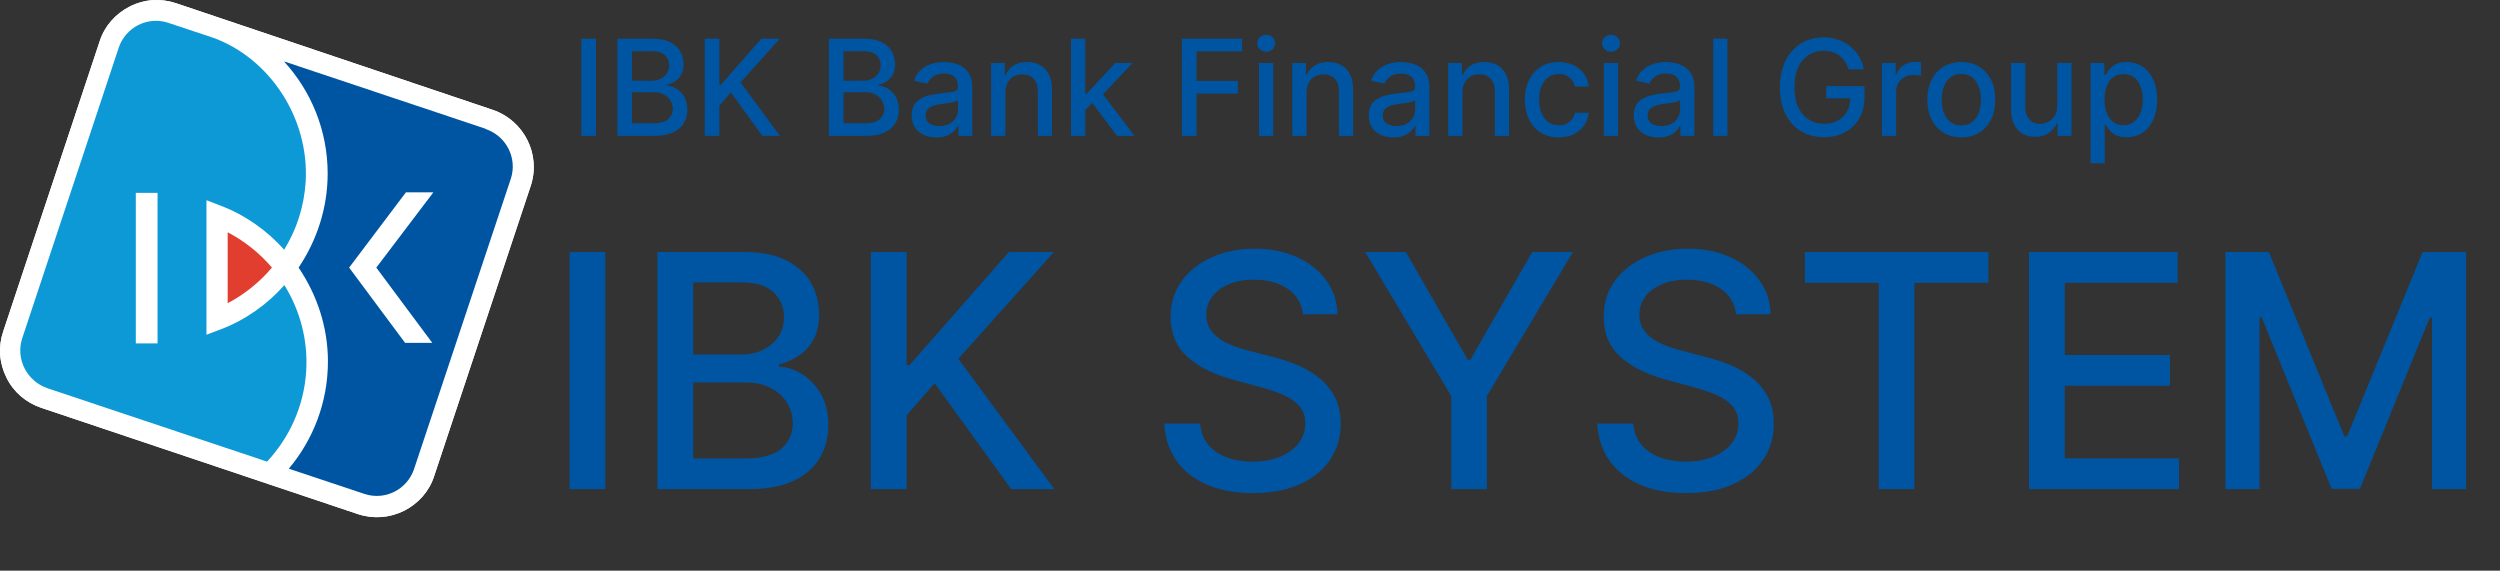
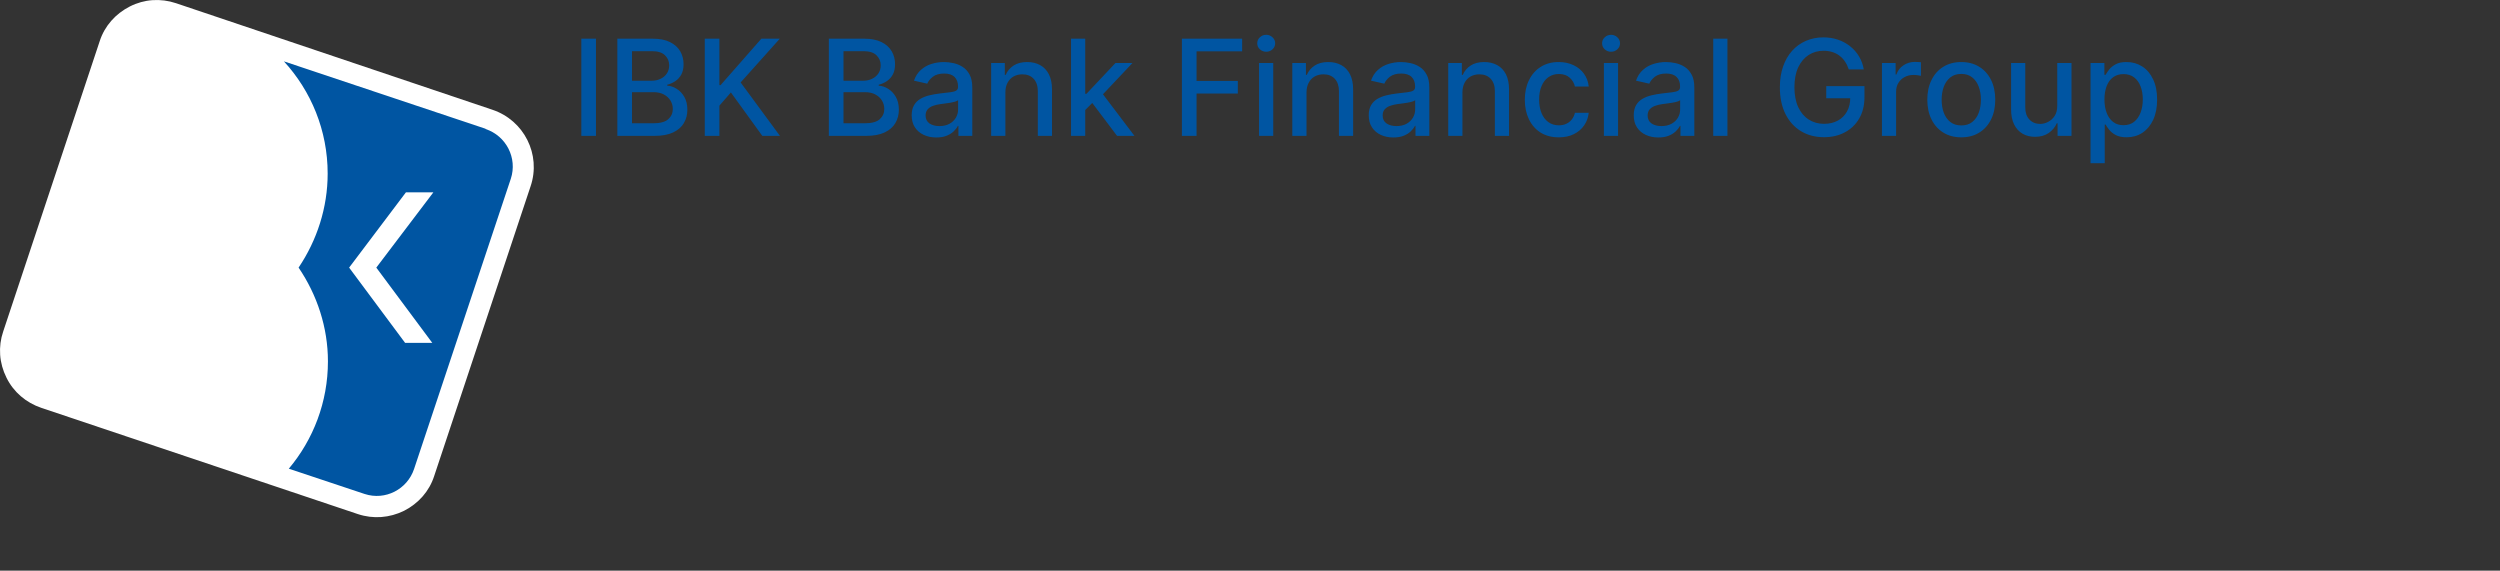
<svg xmlns="http://www.w3.org/2000/svg" viewBox="0 0 92 21" fill="none">
  <rect x="0" y="0" width="92" height="21" fill="#333333" stroke="none" />
  <path d="M4.778 0.238C4.248 0.508 3.848 0.958 3.668 1.518L0.118 12.198C-0.072 12.758 -0.032 13.358 0.238 13.898C0.498 14.428 0.958 14.818 1.518 15.008L13.168 18.918C13.738 19.108 14.338 19.058 14.868 18.798C15.398 18.528 15.798 18.078 15.978 17.518L19.528 6.848C19.918 5.688 19.288 4.428 18.118 4.038L6.478 0.118C5.908 -0.072 5.308 -0.032 4.778 0.238Z" fill="white" />
-   <path d="M4.778 0.238C4.248 0.508 3.848 0.958 3.668 1.518L0.118 12.198C-0.072 12.758 -0.032 13.358 0.238 13.898C0.498 14.428 0.958 14.818 1.518 15.008L13.168 18.918C13.738 19.108 14.338 19.058 14.868 18.798C15.398 18.528 15.798 18.078 15.978 17.518L19.528 6.848C19.918 5.688 19.288 4.428 18.118 4.038L6.478 0.118C5.908 -0.072 5.308 -0.032 4.778 0.238Z" fill="white" />
-   <path d="M10.468 10.488C9.838 11.198 9.048 11.768 8.128 12.118L7.598 12.318V7.368L8.118 7.568C9.038 7.918 9.828 8.488 10.458 9.188C10.908 8.458 11.188 7.618 11.248 6.698C11.388 4.328 9.908 2.148 7.868 1.398L6.188 0.838C5.428 0.588 4.618 1.008 4.368 1.758L0.818 12.448C0.568 13.208 0.988 14.028 1.748 14.288L9.828 16.988C10.648 16.108 11.188 14.948 11.268 13.658C11.338 12.508 11.038 11.418 10.468 10.498M5.798 12.638H4.998V7.098H5.798V12.638Z" fill="#0D99D6" />
-   <path d="M10.008 9.848C9.558 9.318 9.008 8.878 8.378 8.548V11.158C9.008 10.828 9.558 10.378 10.008 9.848Z" fill="#E23E30" />
  <path d="M17.868 4.738L10.448 2.258C11.448 3.348 12.058 4.798 12.058 6.388C12.058 7.638 11.668 8.838 10.988 9.848C11.668 10.848 12.068 12.048 12.068 13.298C12.068 14.798 11.528 16.178 10.628 17.248L13.418 18.178C14.178 18.428 14.988 18.008 15.238 17.258L18.798 6.578C19.048 5.818 18.628 4.998 17.868 4.748M15.908 12.618H14.908L12.848 9.848L14.938 7.078H15.948L13.848 9.848L15.908 12.618Z" fill="#0055A2" />
-   <path d="M22.276 9.273V18H20.959V9.273H22.276ZM24.193 18V9.273H27.389C28.009 9.273 28.521 9.375 28.928 9.58C29.334 9.781 29.638 10.055 29.84 10.402C30.041 10.746 30.142 11.133 30.142 11.565C30.142 11.929 30.075 12.236 29.942 12.486C29.808 12.733 29.629 12.932 29.405 13.082C29.183 13.23 28.939 13.338 28.672 13.406V13.492C28.962 13.506 29.244 13.599 29.52 13.773C29.798 13.943 30.028 14.186 30.21 14.501C30.392 14.817 30.483 15.2 30.483 15.652C30.483 16.098 30.378 16.499 30.168 16.854C29.96 17.206 29.639 17.486 29.204 17.693C28.77 17.898 28.215 18 27.538 18H24.193ZM25.51 16.871H27.41C28.041 16.871 28.493 16.749 28.766 16.504C29.038 16.26 29.175 15.954 29.175 15.588C29.175 15.312 29.105 15.06 28.966 14.829C28.827 14.599 28.628 14.416 28.369 14.28C28.114 14.143 27.81 14.075 27.457 14.075H25.51V16.871ZM25.51 13.048H27.274C27.57 13.048 27.835 12.992 28.071 12.878C28.31 12.764 28.499 12.605 28.638 12.401C28.78 12.193 28.851 11.949 28.851 11.668C28.851 11.307 28.724 11.004 28.472 10.76C28.219 10.516 27.831 10.393 27.308 10.393H25.51V13.048ZM32.045 18V9.273H33.361V13.44H33.468L37.129 9.273H38.786L35.266 13.202L38.799 18H37.214L34.393 14.101L33.361 15.286V18H32.045ZM47.949 11.565C47.904 11.162 47.716 10.849 47.387 10.628C47.057 10.403 46.642 10.291 46.142 10.291C45.784 10.291 45.475 10.348 45.213 10.462C44.952 10.572 44.749 10.726 44.604 10.922C44.462 11.115 44.391 11.335 44.391 11.582C44.391 11.79 44.439 11.969 44.536 12.119C44.635 12.27 44.765 12.396 44.924 12.499C45.086 12.598 45.259 12.682 45.444 12.75C45.628 12.815 45.806 12.869 45.976 12.912L46.828 13.133C47.107 13.202 47.392 13.294 47.685 13.411C47.978 13.527 48.249 13.68 48.499 13.871C48.749 14.061 48.951 14.297 49.104 14.578C49.26 14.859 49.338 15.196 49.338 15.588C49.338 16.082 49.211 16.521 48.955 16.905C48.702 17.288 48.334 17.591 47.851 17.812C47.371 18.034 46.79 18.145 46.108 18.145C45.455 18.145 44.89 18.041 44.412 17.834C43.935 17.626 43.561 17.332 43.291 16.952C43.022 16.568 42.873 16.114 42.844 15.588H44.165C44.191 15.903 44.293 16.166 44.472 16.376C44.654 16.584 44.885 16.739 45.166 16.841C45.451 16.94 45.762 16.99 46.1 16.99C46.472 16.99 46.803 16.932 47.093 16.815C47.385 16.696 47.615 16.531 47.783 16.321C47.951 16.108 48.034 15.859 48.034 15.575C48.034 15.317 47.961 15.105 47.813 14.94C47.668 14.776 47.471 14.639 47.221 14.531C46.973 14.423 46.694 14.328 46.381 14.246L45.35 13.964C44.651 13.774 44.097 13.494 43.688 13.125C43.282 12.756 43.078 12.267 43.078 11.659C43.078 11.156 43.215 10.717 43.488 10.342C43.76 9.967 44.13 9.676 44.596 9.469C45.061 9.259 45.587 9.153 46.172 9.153C46.763 9.153 47.284 9.257 47.736 9.464C48.191 9.672 48.549 9.957 48.81 10.321C49.071 10.682 49.208 11.097 49.219 11.565H47.949ZM50.239 9.273H51.734L54.014 13.24H54.108L56.388 9.273H57.883L54.717 14.574V18H53.405V14.574L50.239 9.273ZM63.887 11.565C63.841 11.162 63.654 10.849 63.324 10.628C62.995 10.403 62.58 10.291 62.08 10.291C61.722 10.291 61.412 10.348 61.151 10.462C60.89 10.572 60.686 10.726 60.541 10.922C60.4 11.115 60.328 11.335 60.328 11.582C60.328 11.79 60.377 11.969 60.473 12.119C60.573 12.27 60.702 12.396 60.861 12.499C61.023 12.598 61.196 12.682 61.381 12.75C61.566 12.815 61.743 12.869 61.914 12.912L62.766 13.133C63.044 13.202 63.33 13.294 63.623 13.411C63.915 13.527 64.186 13.68 64.436 13.871C64.686 14.061 64.888 14.297 65.041 14.578C65.198 14.859 65.276 15.196 65.276 15.588C65.276 16.082 65.148 16.521 64.892 16.905C64.64 17.288 64.272 17.591 63.789 17.812C63.309 18.034 62.728 18.145 62.046 18.145C61.392 18.145 60.827 18.041 60.35 17.834C59.873 17.626 59.499 17.332 59.229 16.952C58.959 16.568 58.81 16.114 58.782 15.588H60.103C60.128 15.903 60.23 16.166 60.409 16.376C60.591 16.584 60.823 16.739 61.104 16.841C61.388 16.94 61.699 16.99 62.037 16.99C62.409 16.99 62.74 16.932 63.03 16.815C63.323 16.696 63.553 16.531 63.721 16.321C63.888 16.108 63.972 15.859 63.972 15.575C63.972 15.317 63.898 15.105 63.75 14.94C63.605 14.776 63.408 14.639 63.158 14.531C62.911 14.423 62.631 14.328 62.319 14.246L61.287 13.964C60.588 13.774 60.034 13.494 59.625 13.125C59.219 12.756 59.016 12.267 59.016 11.659C59.016 11.156 59.152 10.717 59.425 10.342C59.698 9.967 60.067 9.676 60.533 9.469C60.999 9.259 61.525 9.153 62.11 9.153C62.701 9.153 63.222 9.257 63.674 9.464C64.128 9.672 64.486 9.957 64.748 10.321C65.009 10.682 65.145 11.097 65.157 11.565H63.887ZM66.419 10.406V9.273H73.173V10.406H70.45V18H69.138V10.406H66.419ZM74.666 18V9.273H80.137V10.406H75.983V13.065H79.852V14.195H75.983V16.866H80.189V18H74.666ZM81.896 9.273H83.494L86.273 16.057H86.375L89.153 9.273H90.751V18H89.499V11.685H89.418L86.844 17.987H85.804L83.23 11.68H83.149V18H81.896V9.273Z" fill="#0055A2" />
  <path d="M21.932 1.424V5H21.393V1.424H21.932ZM22.718 5V1.424H24.027C24.281 1.424 24.491 1.466 24.658 1.55C24.824 1.633 24.949 1.745 25.032 1.887C25.114 2.028 25.155 2.187 25.155 2.364C25.155 2.513 25.128 2.638 25.073 2.741C25.019 2.842 24.945 2.923 24.853 2.985C24.763 3.046 24.663 3.09 24.553 3.118V3.153C24.672 3.159 24.788 3.197 24.901 3.268C25.015 3.338 25.109 3.437 25.183 3.567C25.258 3.696 25.295 3.853 25.295 4.038C25.295 4.221 25.252 4.385 25.166 4.53C25.081 4.675 24.949 4.789 24.771 4.874C24.593 4.958 24.366 5 24.089 5H22.718ZM23.258 4.537H24.036C24.295 4.537 24.48 4.487 24.591 4.387C24.703 4.287 24.759 4.162 24.759 4.012C24.759 3.899 24.731 3.795 24.674 3.701C24.616 3.607 24.535 3.532 24.429 3.476C24.324 3.42 24.2 3.392 24.055 3.392H23.258V4.537ZM23.258 2.971H23.98C24.101 2.971 24.21 2.948 24.307 2.901C24.405 2.855 24.482 2.79 24.539 2.706C24.597 2.621 24.626 2.521 24.626 2.405C24.626 2.258 24.575 2.134 24.471 2.034C24.367 1.933 24.209 1.883 23.994 1.883H23.258V2.971ZM25.935 5V1.424H26.474V3.132H26.518L28.018 1.424H28.697L27.255 3.034L28.702 5H28.053L26.897 3.402L26.474 3.888V5H25.935ZM30.501 5V1.424H31.811C32.064 1.424 32.275 1.466 32.441 1.55C32.607 1.633 32.732 1.745 32.815 1.887C32.897 2.028 32.938 2.187 32.938 2.364C32.938 2.513 32.911 2.638 32.856 2.741C32.802 2.842 32.728 2.923 32.636 2.985C32.546 3.046 32.446 3.09 32.336 3.118V3.153C32.455 3.159 32.571 3.197 32.684 3.268C32.798 3.338 32.892 3.437 32.967 3.567C33.041 3.696 33.078 3.853 33.078 4.038C33.078 4.221 33.035 4.385 32.949 4.53C32.864 4.675 32.733 4.789 32.554 4.874C32.376 4.958 32.149 5 31.872 5H30.501ZM31.041 4.537H31.819C32.078 4.537 32.263 4.487 32.375 4.387C32.486 4.287 32.542 4.162 32.542 4.012C32.542 3.899 32.514 3.795 32.457 3.701C32.4 3.607 32.318 3.532 32.212 3.476C32.108 3.42 31.983 3.392 31.839 3.392H31.041V4.537ZM31.041 2.971H31.764C31.885 2.971 31.993 2.948 32.09 2.901C32.188 2.855 32.265 2.79 32.322 2.706C32.38 2.621 32.41 2.521 32.41 2.405C32.41 2.258 32.358 2.134 32.254 2.034C32.151 1.933 31.992 1.883 31.777 1.883H31.041V2.971ZM34.457 5.059C34.287 5.059 34.133 5.028 33.996 4.965C33.858 4.901 33.749 4.809 33.669 4.687C33.59 4.566 33.55 4.418 33.55 4.242C33.55 4.091 33.58 3.966 33.638 3.869C33.696 3.771 33.775 3.693 33.873 3.636C33.972 3.579 34.083 3.536 34.205 3.507C34.328 3.478 34.452 3.456 34.579 3.441C34.739 3.422 34.87 3.407 34.97 3.395C35.07 3.383 35.143 3.362 35.188 3.334C35.234 3.306 35.256 3.261 35.256 3.198V3.186C35.256 3.033 35.213 2.915 35.127 2.832C35.042 2.748 34.915 2.706 34.746 2.706C34.571 2.706 34.432 2.745 34.331 2.823C34.231 2.9 34.162 2.985 34.123 3.079L33.633 2.968C33.691 2.805 33.776 2.673 33.888 2.573C34 2.472 34.13 2.398 34.277 2.353C34.423 2.307 34.578 2.283 34.739 2.283C34.847 2.283 34.96 2.296 35.08 2.322C35.201 2.346 35.314 2.392 35.419 2.458C35.525 2.524 35.611 2.619 35.679 2.742C35.746 2.865 35.78 3.024 35.78 3.219V5H35.27V4.633H35.249C35.216 4.701 35.165 4.767 35.097 4.832C35.03 4.898 34.943 4.952 34.837 4.995C34.731 5.038 34.605 5.059 34.457 5.059ZM34.57 4.64C34.715 4.64 34.838 4.612 34.94 4.555C35.044 4.498 35.123 4.423 35.176 4.331C35.231 4.238 35.258 4.139 35.258 4.033V3.687C35.239 3.706 35.203 3.723 35.15 3.739C35.097 3.755 35.038 3.768 34.97 3.78C34.903 3.79 34.837 3.8 34.773 3.809C34.709 3.817 34.655 3.824 34.612 3.83C34.511 3.843 34.418 3.865 34.334 3.895C34.252 3.925 34.185 3.969 34.135 4.026C34.087 4.082 34.062 4.156 34.062 4.249C34.062 4.378 34.11 4.476 34.205 4.543C34.301 4.608 34.422 4.64 34.57 4.64ZM36.998 3.408V5H36.475V2.318H36.977V2.755H37.01C37.071 2.613 37.168 2.499 37.3 2.412C37.432 2.326 37.599 2.283 37.801 2.283C37.983 2.283 38.143 2.322 38.281 2.398C38.418 2.474 38.525 2.587 38.6 2.737C38.676 2.887 38.714 3.073 38.714 3.294V5H38.192V3.357C38.192 3.163 38.141 3.011 38.04 2.901C37.939 2.791 37.8 2.735 37.623 2.735C37.502 2.735 37.394 2.762 37.3 2.814C37.206 2.866 37.133 2.943 37.078 3.045C37.024 3.145 36.998 3.266 36.998 3.408ZM39.894 4.09L39.891 3.453H39.981L41.05 2.318H41.675L40.456 3.61H40.374L39.894 4.09ZM39.414 5V1.424H39.936V5H39.414ZM41.108 5L40.147 3.725L40.507 3.361L41.748 5H41.108ZM43.494 5V1.424H45.711V1.889H44.033V2.978H45.552V3.441H44.033V5H43.494ZM46.333 5V2.318H46.855V5H46.333ZM46.596 1.904C46.506 1.904 46.428 1.874 46.362 1.814C46.298 1.752 46.266 1.679 46.266 1.594C46.266 1.507 46.298 1.434 46.362 1.374C46.428 1.312 46.506 1.281 46.596 1.281C46.687 1.281 46.765 1.312 46.829 1.374C46.894 1.434 46.926 1.507 46.926 1.594C46.926 1.679 46.894 1.752 46.829 1.814C46.765 1.874 46.687 1.904 46.596 1.904ZM48.079 3.408V5H47.557V2.318H48.058V2.755H48.091C48.153 2.613 48.25 2.499 48.381 2.412C48.514 2.326 48.681 2.283 48.882 2.283C49.065 2.283 49.225 2.322 49.362 2.398C49.5 2.474 49.606 2.587 49.682 2.737C49.758 2.887 49.795 3.073 49.795 3.294V5H49.273V3.357C49.273 3.163 49.223 3.011 49.122 2.901C49.02 2.791 48.881 2.735 48.704 2.735C48.583 2.735 48.475 2.762 48.381 2.814C48.288 2.866 48.214 2.943 48.16 3.045C48.106 3.145 48.079 3.266 48.079 3.408ZM51.276 5.059C51.106 5.059 50.953 5.028 50.815 4.965C50.678 4.901 50.569 4.809 50.489 4.687C50.41 4.566 50.37 4.418 50.37 4.242C50.37 4.091 50.399 3.966 50.457 3.869C50.515 3.771 50.594 3.693 50.693 3.636C50.792 3.579 50.902 3.536 51.025 3.507C51.147 3.478 51.271 3.456 51.398 3.441C51.559 3.422 51.689 3.407 51.789 3.395C51.889 3.383 51.962 3.362 52.008 3.334C52.053 3.306 52.076 3.261 52.076 3.198V3.186C52.076 3.033 52.033 2.915 51.947 2.832C51.862 2.748 51.735 2.706 51.566 2.706C51.39 2.706 51.252 2.745 51.15 2.823C51.05 2.9 50.981 2.985 50.943 3.079L50.452 2.968C50.51 2.805 50.595 2.673 50.707 2.573C50.82 2.472 50.95 2.398 51.096 2.353C51.243 2.307 51.397 2.283 51.559 2.283C51.666 2.283 51.779 2.296 51.899 2.322C52.02 2.346 52.133 2.392 52.238 2.458C52.344 2.524 52.431 2.619 52.498 2.742C52.566 2.865 52.599 3.024 52.599 3.219V5H52.09V4.633H52.069C52.035 4.701 51.984 4.767 51.917 4.832C51.849 4.898 51.763 4.952 51.657 4.995C51.551 5.038 51.424 5.059 51.276 5.059ZM51.39 4.64C51.534 4.64 51.657 4.612 51.76 4.555C51.863 4.498 51.942 4.423 51.995 4.331C52.05 4.238 52.078 4.139 52.078 4.033V3.687C52.059 3.706 52.023 3.723 51.969 3.739C51.917 3.755 51.857 3.768 51.789 3.78C51.722 3.79 51.656 3.8 51.592 3.809C51.528 3.817 51.474 3.824 51.431 3.83C51.33 3.843 51.238 3.865 51.154 3.895C51.071 3.925 51.005 3.969 50.955 4.026C50.906 4.082 50.882 4.156 50.882 4.249C50.882 4.378 50.929 4.476 51.025 4.543C51.12 4.608 51.242 4.64 51.39 4.64ZM53.817 3.408V5H53.295V2.318H53.796V2.755H53.829C53.891 2.613 53.987 2.499 54.119 2.412C54.252 2.326 54.419 2.283 54.62 2.283C54.803 2.283 54.963 2.322 55.1 2.398C55.238 2.474 55.344 2.587 55.42 2.737C55.495 2.887 55.533 3.073 55.533 3.294V5H55.011V3.357C55.011 3.163 54.961 3.011 54.859 2.901C54.758 2.791 54.619 2.735 54.442 2.735C54.321 2.735 54.213 2.762 54.119 2.814C54.026 2.866 53.952 2.943 53.897 3.045C53.844 3.145 53.817 3.266 53.817 3.408ZM57.363 5.054C57.103 5.054 56.88 4.995 56.693 4.878C56.506 4.759 56.363 4.596 56.263 4.387C56.163 4.179 56.113 3.94 56.113 3.671C56.113 3.399 56.164 3.159 56.267 2.95C56.369 2.741 56.513 2.577 56.7 2.46C56.886 2.342 57.105 2.283 57.358 2.283C57.562 2.283 57.743 2.321 57.903 2.397C58.062 2.471 58.191 2.576 58.288 2.711C58.387 2.846 58.446 3.004 58.465 3.184H57.957C57.929 3.058 57.865 2.95 57.765 2.859C57.666 2.769 57.533 2.723 57.367 2.723C57.221 2.723 57.093 2.762 56.984 2.838C56.876 2.914 56.791 3.022 56.731 3.163C56.67 3.303 56.64 3.468 56.64 3.659C56.64 3.855 56.67 4.023 56.729 4.165C56.789 4.307 56.872 4.417 56.981 4.495C57.09 4.573 57.219 4.612 57.367 4.612C57.465 4.612 57.555 4.594 57.635 4.558C57.717 4.521 57.785 4.468 57.84 4.399C57.895 4.331 57.934 4.248 57.957 4.151H58.465C58.446 4.325 58.39 4.48 58.295 4.616C58.201 4.752 58.075 4.859 57.916 4.937C57.759 5.015 57.575 5.054 57.363 5.054ZM59.023 5V2.318H59.545V5H59.023ZM59.287 1.904C59.196 1.904 59.118 1.874 59.053 1.814C58.989 1.752 58.957 1.679 58.957 1.594C58.957 1.507 58.989 1.434 59.053 1.374C59.118 1.312 59.196 1.281 59.287 1.281C59.377 1.281 59.455 1.312 59.519 1.374C59.584 1.434 59.617 1.507 59.617 1.594C59.617 1.679 59.584 1.752 59.519 1.814C59.455 1.874 59.377 1.904 59.287 1.904ZM61.028 5.059C60.858 5.059 60.704 5.028 60.567 4.965C60.429 4.901 60.321 4.809 60.24 4.687C60.161 4.566 60.122 4.418 60.122 4.242C60.122 4.091 60.151 3.966 60.209 3.869C60.267 3.771 60.346 3.693 60.445 3.636C60.544 3.579 60.654 3.536 60.776 3.507C60.899 3.478 61.023 3.456 61.15 3.441C61.311 3.422 61.441 3.407 61.541 3.395C61.641 3.383 61.714 3.362 61.759 3.334C61.805 3.306 61.827 3.261 61.827 3.198V3.186C61.827 3.033 61.784 2.915 61.698 2.832C61.613 2.748 61.486 2.706 61.318 2.706C61.142 2.706 61.003 2.745 60.902 2.823C60.802 2.9 60.733 2.985 60.694 3.079L60.204 2.968C60.262 2.805 60.347 2.673 60.459 2.573C60.572 2.472 60.701 2.398 60.848 2.353C60.995 2.307 61.149 2.283 61.311 2.283C61.418 2.283 61.531 2.296 61.651 2.322C61.772 2.346 61.885 2.392 61.99 2.458C62.096 2.524 62.182 2.619 62.25 2.742C62.318 2.865 62.351 3.024 62.351 3.219V5H61.841V4.633H61.821C61.787 4.701 61.736 4.767 61.669 4.832C61.601 4.898 61.514 4.952 61.408 4.995C61.303 5.038 61.176 5.059 61.028 5.059ZM61.141 4.64C61.286 4.64 61.409 4.612 61.511 4.555C61.615 4.498 61.694 4.423 61.747 4.331C61.802 4.238 61.829 4.139 61.829 4.033V3.687C61.811 3.706 61.775 3.723 61.721 3.739C61.669 3.755 61.609 3.768 61.541 3.78C61.474 3.79 61.408 3.8 61.344 3.809C61.28 3.817 61.226 3.824 61.183 3.83C61.082 3.843 60.989 3.865 60.906 3.895C60.823 3.925 60.757 3.969 60.706 4.026C60.658 4.082 60.633 4.156 60.633 4.249C60.633 4.378 60.681 4.476 60.776 4.543C60.872 4.608 60.993 4.64 61.141 4.64ZM63.569 1.424V5H63.047V1.424H63.569ZM68.034 2.554C68 2.448 67.955 2.353 67.898 2.269C67.842 2.184 67.775 2.112 67.697 2.053C67.619 1.992 67.53 1.946 67.43 1.915C67.331 1.883 67.222 1.868 67.103 1.868C66.902 1.868 66.72 1.92 66.559 2.023C66.397 2.127 66.269 2.279 66.174 2.479C66.081 2.678 66.035 2.922 66.035 3.21C66.035 3.5 66.082 3.745 66.176 3.945C66.27 4.146 66.4 4.298 66.564 4.401C66.728 4.505 66.915 4.557 67.124 4.557C67.319 4.557 67.488 4.517 67.632 4.438C67.778 4.359 67.89 4.247 67.969 4.103C68.05 3.957 68.09 3.786 68.09 3.589L68.23 3.615H67.206V3.17H68.612V3.577C68.612 3.877 68.548 4.138 68.42 4.359C68.293 4.579 68.117 4.749 67.892 4.869C67.669 4.989 67.413 5.049 67.124 5.049C66.801 5.049 66.517 4.974 66.272 4.825C66.029 4.676 65.839 4.465 65.703 4.192C65.567 3.917 65.499 3.591 65.499 3.214C65.499 2.929 65.538 2.673 65.618 2.446C65.697 2.219 65.808 2.026 65.951 1.868C66.095 1.708 66.265 1.587 66.459 1.503C66.655 1.418 66.868 1.375 67.1 1.375C67.293 1.375 67.473 1.404 67.639 1.461C67.807 1.518 67.956 1.599 68.086 1.704C68.218 1.808 68.327 1.933 68.413 2.077C68.499 2.22 68.557 2.379 68.587 2.554H68.034ZM69.255 5V2.318H69.759V2.744H69.787C69.836 2.6 69.922 2.486 70.046 2.404C70.17 2.32 70.311 2.278 70.468 2.278C70.501 2.278 70.539 2.279 70.584 2.282C70.629 2.284 70.664 2.287 70.69 2.29V2.79C70.669 2.784 70.632 2.777 70.578 2.77C70.525 2.762 70.471 2.758 70.418 2.758C70.294 2.758 70.184 2.784 70.088 2.837C69.992 2.888 69.917 2.96 69.861 3.051C69.805 3.142 69.777 3.246 69.777 3.362V5H69.255ZM72.175 5.054C71.924 5.054 71.705 4.997 71.517 4.881C71.33 4.766 71.184 4.605 71.081 4.398C70.977 4.19 70.925 3.948 70.925 3.671C70.925 3.393 70.977 3.15 71.081 2.941C71.184 2.733 71.33 2.571 71.517 2.456C71.705 2.341 71.924 2.283 72.175 2.283C72.427 2.283 72.646 2.341 72.834 2.456C73.021 2.571 73.166 2.733 73.27 2.941C73.374 3.15 73.425 3.393 73.425 3.671C73.425 3.948 73.374 4.19 73.27 4.398C73.166 4.605 73.021 4.766 72.834 4.881C72.646 4.997 72.427 5.054 72.175 5.054ZM72.177 4.616C72.34 4.616 72.475 4.573 72.582 4.487C72.689 4.401 72.769 4.286 72.82 4.143C72.872 4 72.898 3.842 72.898 3.67C72.898 3.498 72.872 3.341 72.82 3.198C72.769 3.054 72.689 2.938 72.582 2.851C72.475 2.763 72.34 2.72 72.177 2.72C72.013 2.72 71.877 2.763 71.769 2.851C71.662 2.938 71.582 3.054 71.529 3.198C71.478 3.341 71.453 3.498 71.453 3.67C71.453 3.842 71.478 4 71.529 4.143C71.582 4.286 71.662 4.401 71.769 4.487C71.877 4.573 72.013 4.616 72.177 4.616ZM75.707 3.888V2.318H76.231V5H75.718V4.536H75.69C75.628 4.679 75.529 4.798 75.393 4.894C75.258 4.988 75.09 5.035 74.888 5.035C74.716 5.035 74.564 4.997 74.431 4.921C74.299 4.845 74.196 4.731 74.12 4.581C74.046 4.431 74.008 4.245 74.008 4.024V2.318H74.53V3.961C74.53 4.144 74.581 4.289 74.682 4.398C74.784 4.506 74.915 4.56 75.077 4.56C75.175 4.56 75.272 4.536 75.368 4.487C75.466 4.438 75.547 4.364 75.611 4.265C75.676 4.166 75.708 4.04 75.707 3.888ZM76.932 6.006V2.318H77.442V2.753H77.486C77.516 2.697 77.56 2.632 77.617 2.559C77.674 2.486 77.753 2.422 77.854 2.367C77.956 2.311 78.089 2.283 78.256 2.283C78.472 2.283 78.665 2.338 78.835 2.447C79.005 2.557 79.139 2.715 79.235 2.921C79.333 3.127 79.382 3.374 79.382 3.664C79.382 3.954 79.334 4.203 79.237 4.41C79.14 4.616 79.008 4.775 78.839 4.887C78.67 4.997 78.478 5.052 78.261 5.052C78.098 5.052 77.965 5.025 77.861 4.97C77.759 4.916 77.678 4.852 77.62 4.778C77.562 4.705 77.517 4.64 77.486 4.583H77.454V6.006H76.932ZM77.444 3.659C77.444 3.848 77.471 4.013 77.526 4.155C77.581 4.297 77.66 4.408 77.763 4.488C77.867 4.568 77.994 4.607 78.144 4.607C78.3 4.607 78.43 4.566 78.535 4.483C78.64 4.399 78.719 4.286 78.773 4.143C78.827 4 78.855 3.838 78.855 3.659C78.855 3.482 78.828 3.323 78.774 3.182C78.722 3.042 78.643 2.93 78.537 2.849C78.432 2.767 78.301 2.727 78.144 2.727C77.993 2.727 77.865 2.766 77.76 2.844C77.656 2.922 77.578 3.031 77.524 3.17C77.471 3.31 77.444 3.473 77.444 3.659Z" fill="#0055A2" />
</svg>